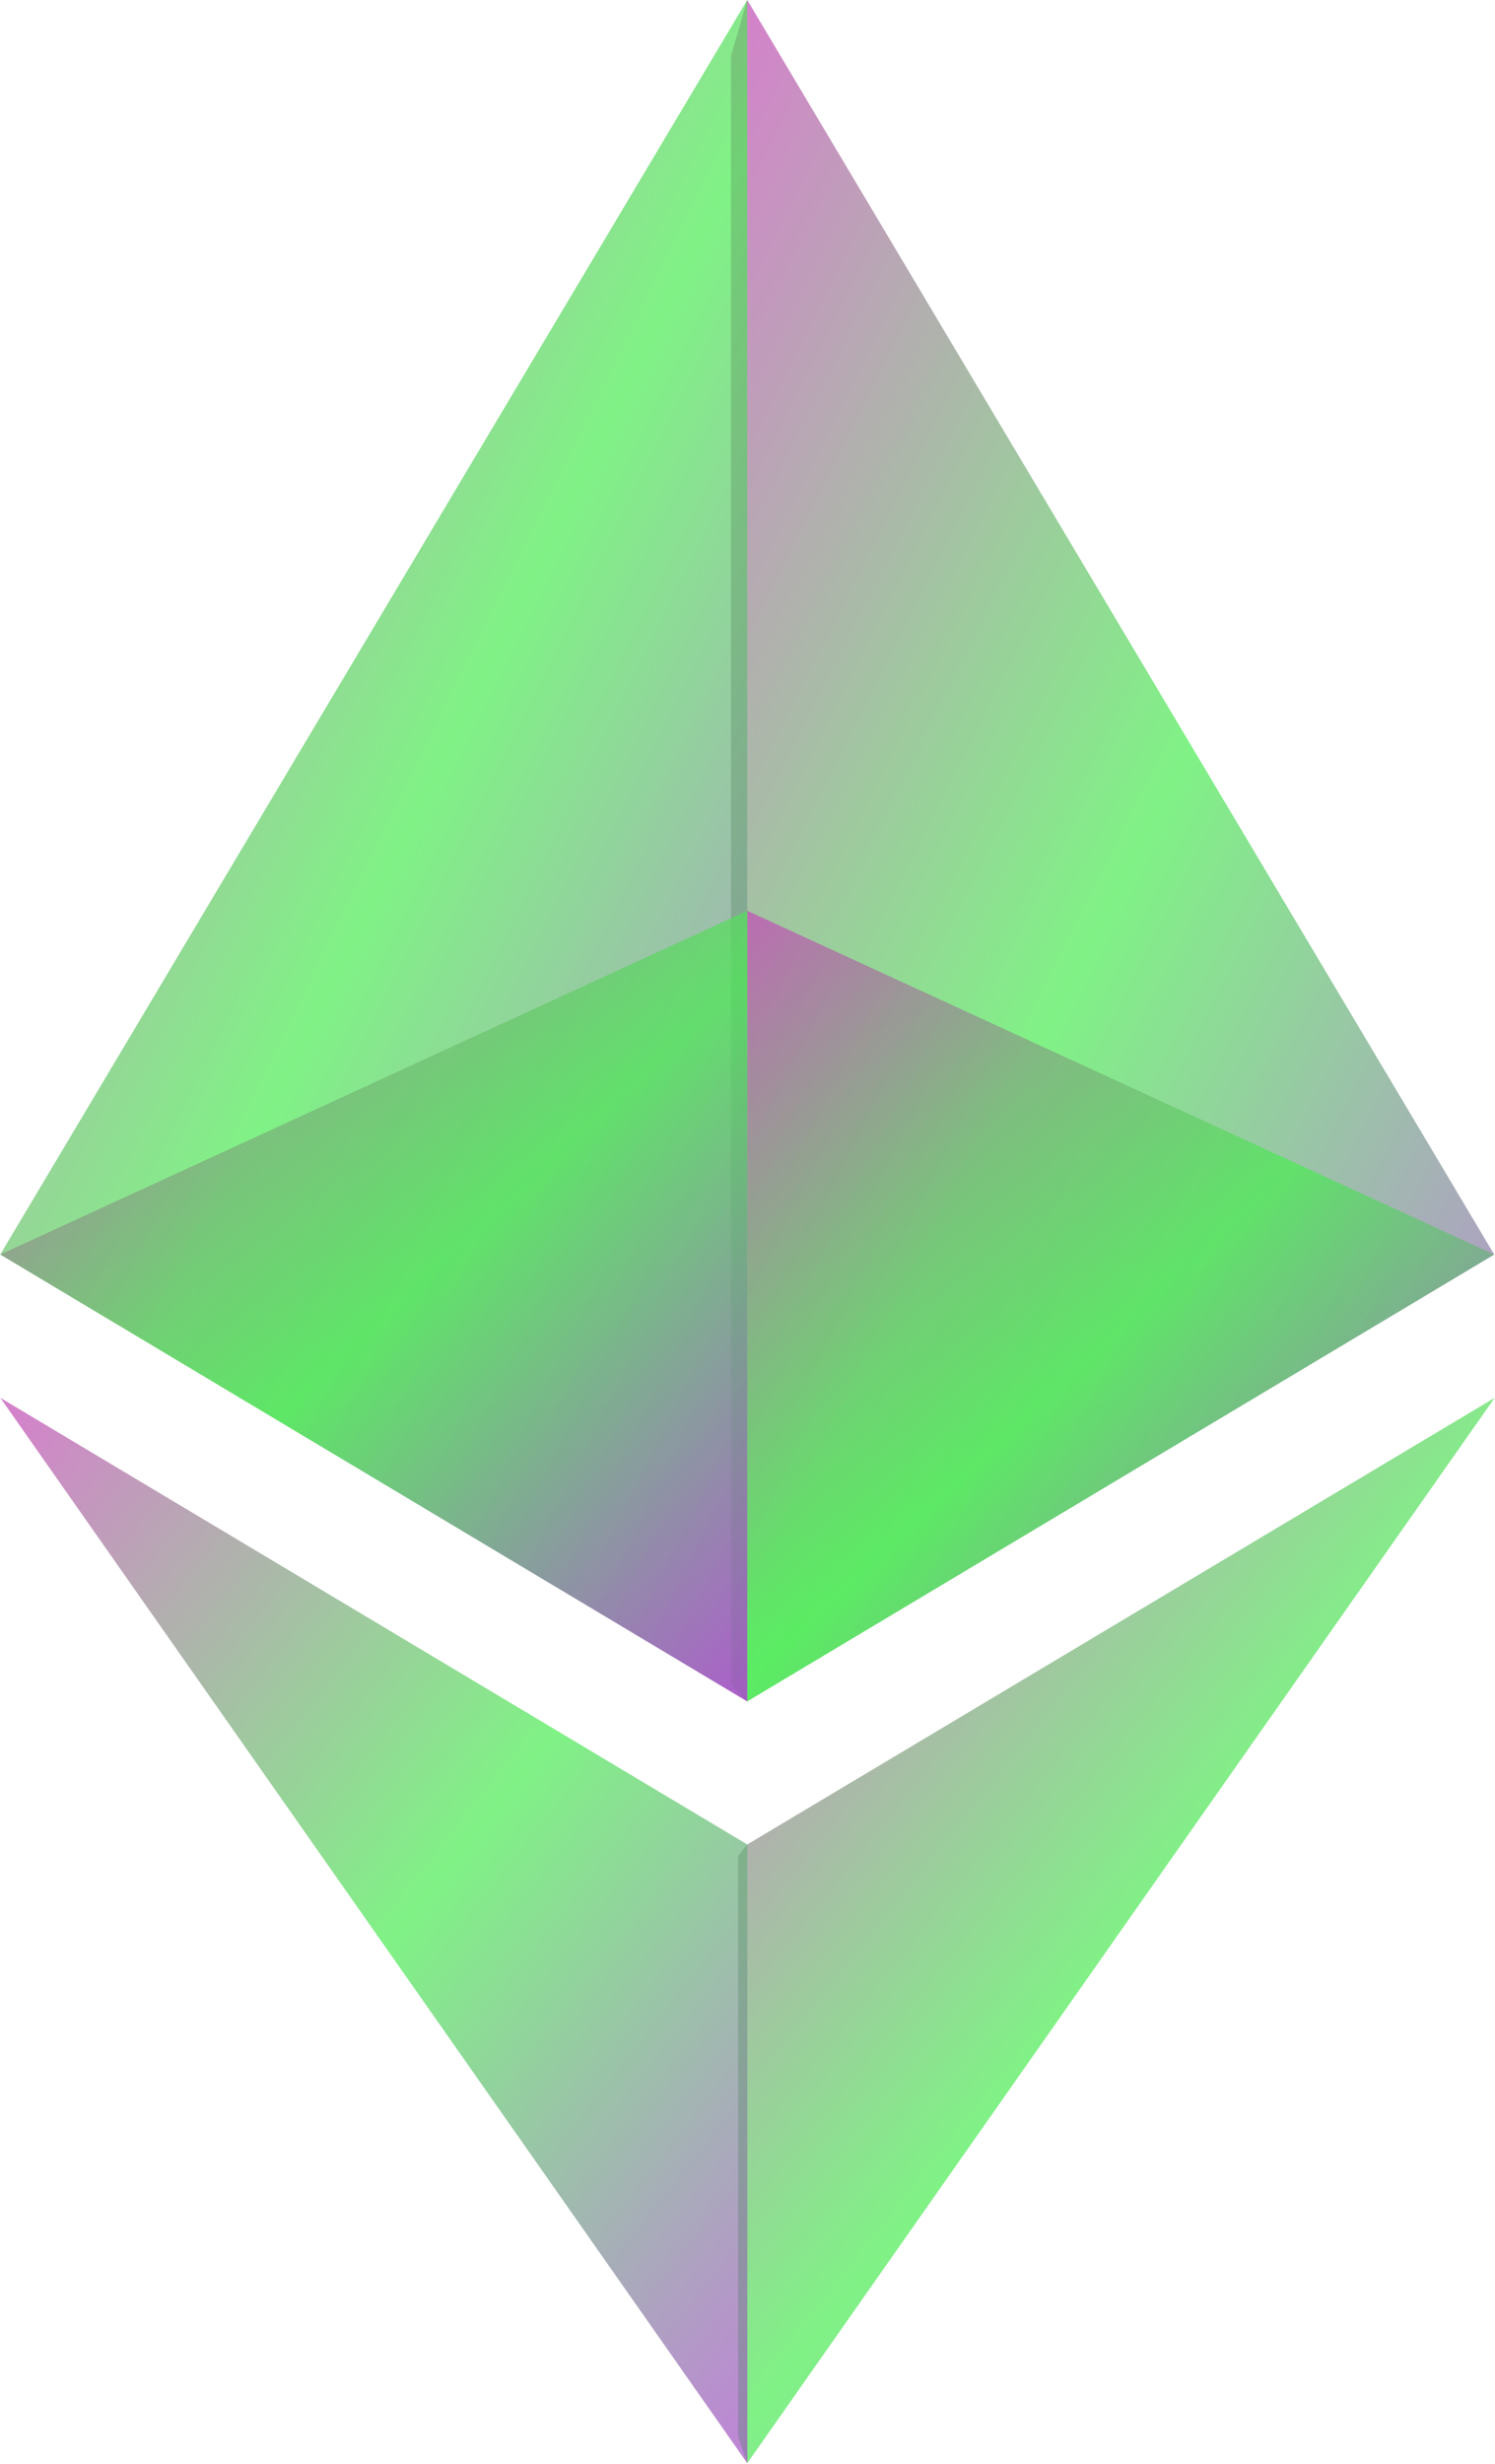
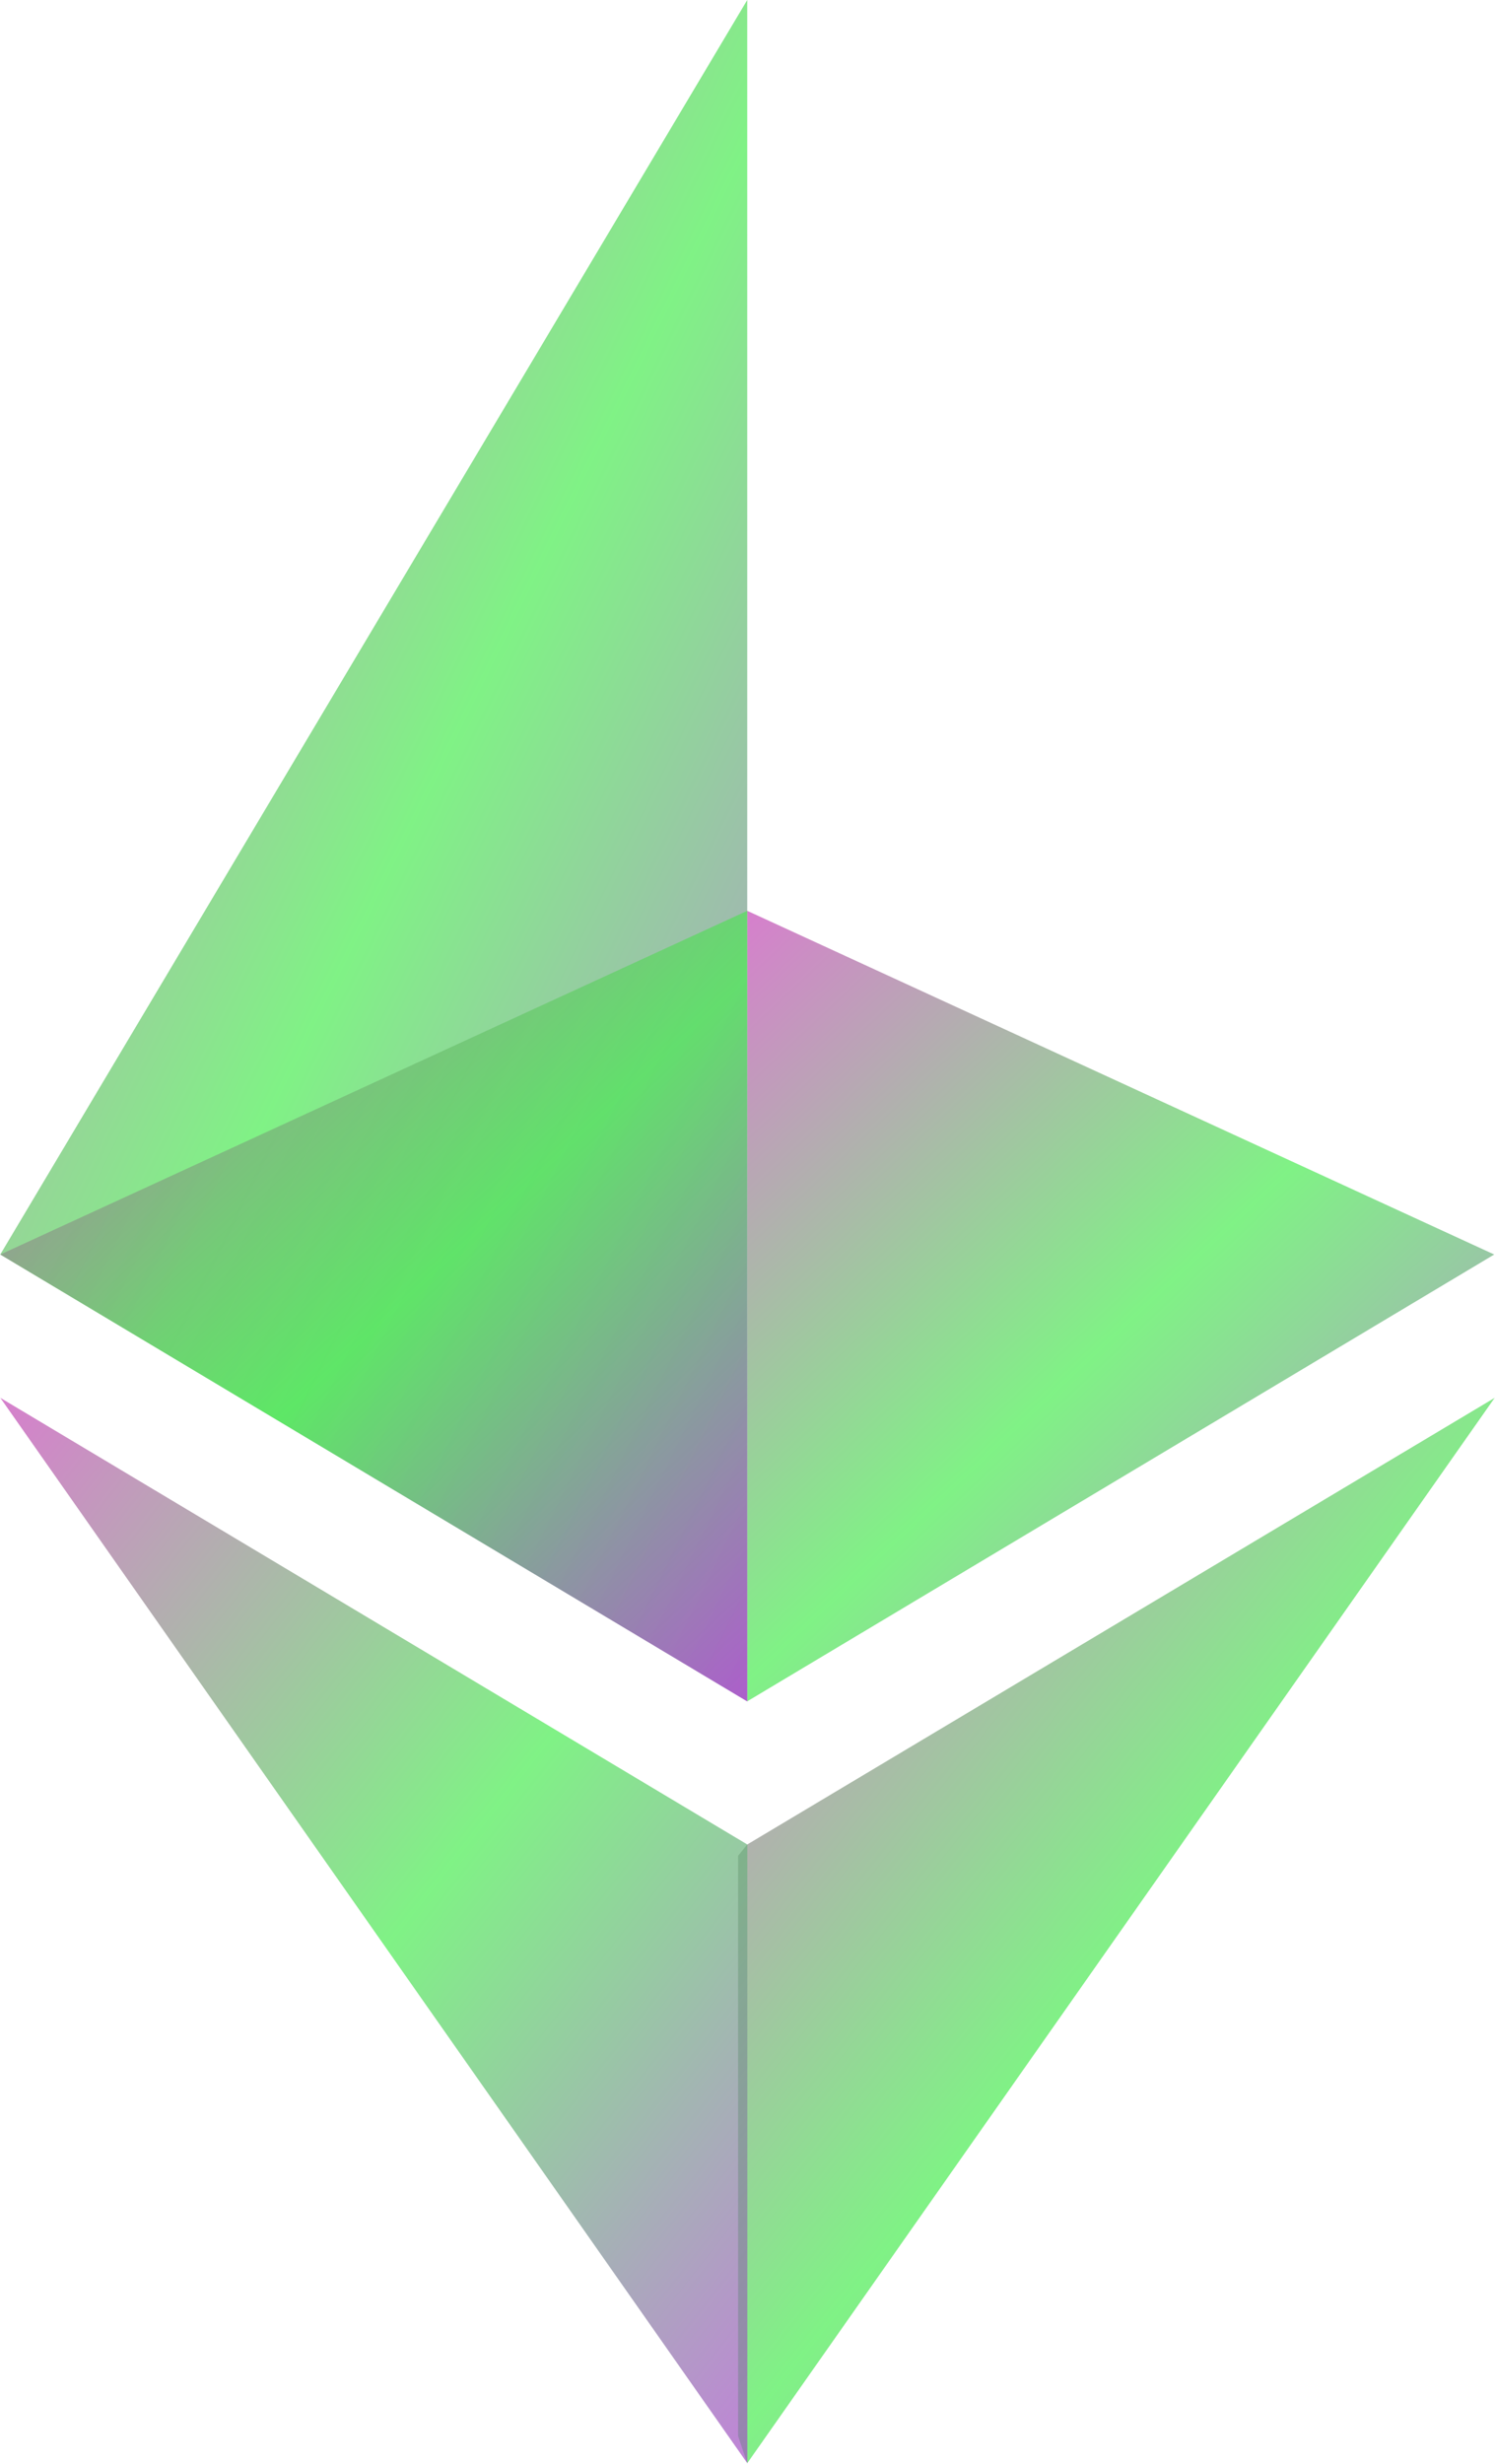
<svg xmlns="http://www.w3.org/2000/svg" width="17" height="28" viewBox="0 0 17 28" fill="none">
  <g clip-path="url(#clip0_1_3780)">
-     <path d="M8.497 0L8.312 0.638V19.148L8.497 19.335L16.991 14.257L8.497 0Z" fill="url(#paint0_linear_1_3780)" fill-opacity="0.7" />
    <path d="M8.497 0L0.003 14.257L8.497 19.336V10.351V0Z" fill="url(#paint1_linear_1_3780)" fill-opacity="0.7" />
    <path d="M8.497 20.962L8.393 21.091V27.685L8.497 27.994L16.996 15.886L8.497 20.962Z" fill="url(#paint2_linear_1_3780)" fill-opacity="0.7" />
-     <path d="M8.498 27.994V20.962L0.004 15.886L8.498 27.994Z" fill="url(#paint3_linear_1_3780)" fill-opacity="0.7" />
+     <path d="M8.498 27.994V20.962L0.004 15.886L8.498 27.994" fill="url(#paint3_linear_1_3780)" fill-opacity="0.7" />
    <path d="M8.497 19.335L16.991 14.257L8.497 10.351V19.335Z" fill="url(#paint4_linear_1_3780)" fill-opacity="0.7" />
    <path d="M0.004 14.257L8.497 19.335V10.351L0.004 14.257Z" fill="url(#paint5_linear_1_3780)" fill-opacity="0.7" />
  </g>
  <defs>
    <linearGradient id="paint0_linear_1_3780" x1="7.476" y1="-2.492" x2="25.772" y2="6.737" gradientUnits="userSpaceOnUse">
      <stop stop-color="#E025CE" />
      <stop offset="0.505" stop-color="#4AED52" />
      <stop offset="1" stop-color="#BD24E6" />
    </linearGradient>
    <linearGradient id="paint1_linear_1_3780" x1="-0.815" y1="-2.492" x2="17.246" y2="6.424" gradientUnits="userSpaceOnUse">
      <stop stop-color="#E025CE" />
      <stop offset="0.505" stop-color="#4AED52" />
      <stop offset="1" stop-color="#BD24E6" />
    </linearGradient>
    <linearGradient id="paint2_linear_1_3780" x1="7.564" y1="14.325" x2="21.457" y2="25.419" gradientUnits="userSpaceOnUse">
      <stop stop-color="#E025CE" />
      <stop offset="0.505" stop-color="#4AED52" />
      <stop offset="1" stop-color="#BD24E6" />
    </linearGradient>
    <linearGradient id="paint3_linear_1_3780" x1="-0.814" y1="14.325" x2="13.038" y2="25.245" gradientUnits="userSpaceOnUse">
      <stop stop-color="#E025CE" />
      <stop offset="0.505" stop-color="#4AED52" />
      <stop offset="1" stop-color="#BD24E6" />
    </linearGradient>
    <linearGradient id="paint4_linear_1_3780" x1="7.679" y1="9.193" x2="18.231" y2="20.403" gradientUnits="userSpaceOnUse">
      <stop stop-color="#E025CE" />
      <stop offset="0.505" stop-color="#4AED52" />
      <stop offset="1" stop-color="#BD24E6" />
    </linearGradient>
    <linearGradient id="paint5_linear_1_3780" x1="-0.814" y1="9.193" x2="9.737" y2="20.403" gradientUnits="userSpaceOnUse">
      <stop stop-color="#E025CE" />
      <stop offset="0.505" stop-color="#4AED52" />
      <stop offset="1" stop-color="#BD24E6" />
    </linearGradient>
    <clipPath id="clip0_1_3780">
      <rect width="17" height="28" fill="white" />
    </clipPath>
  </defs>
</svg>